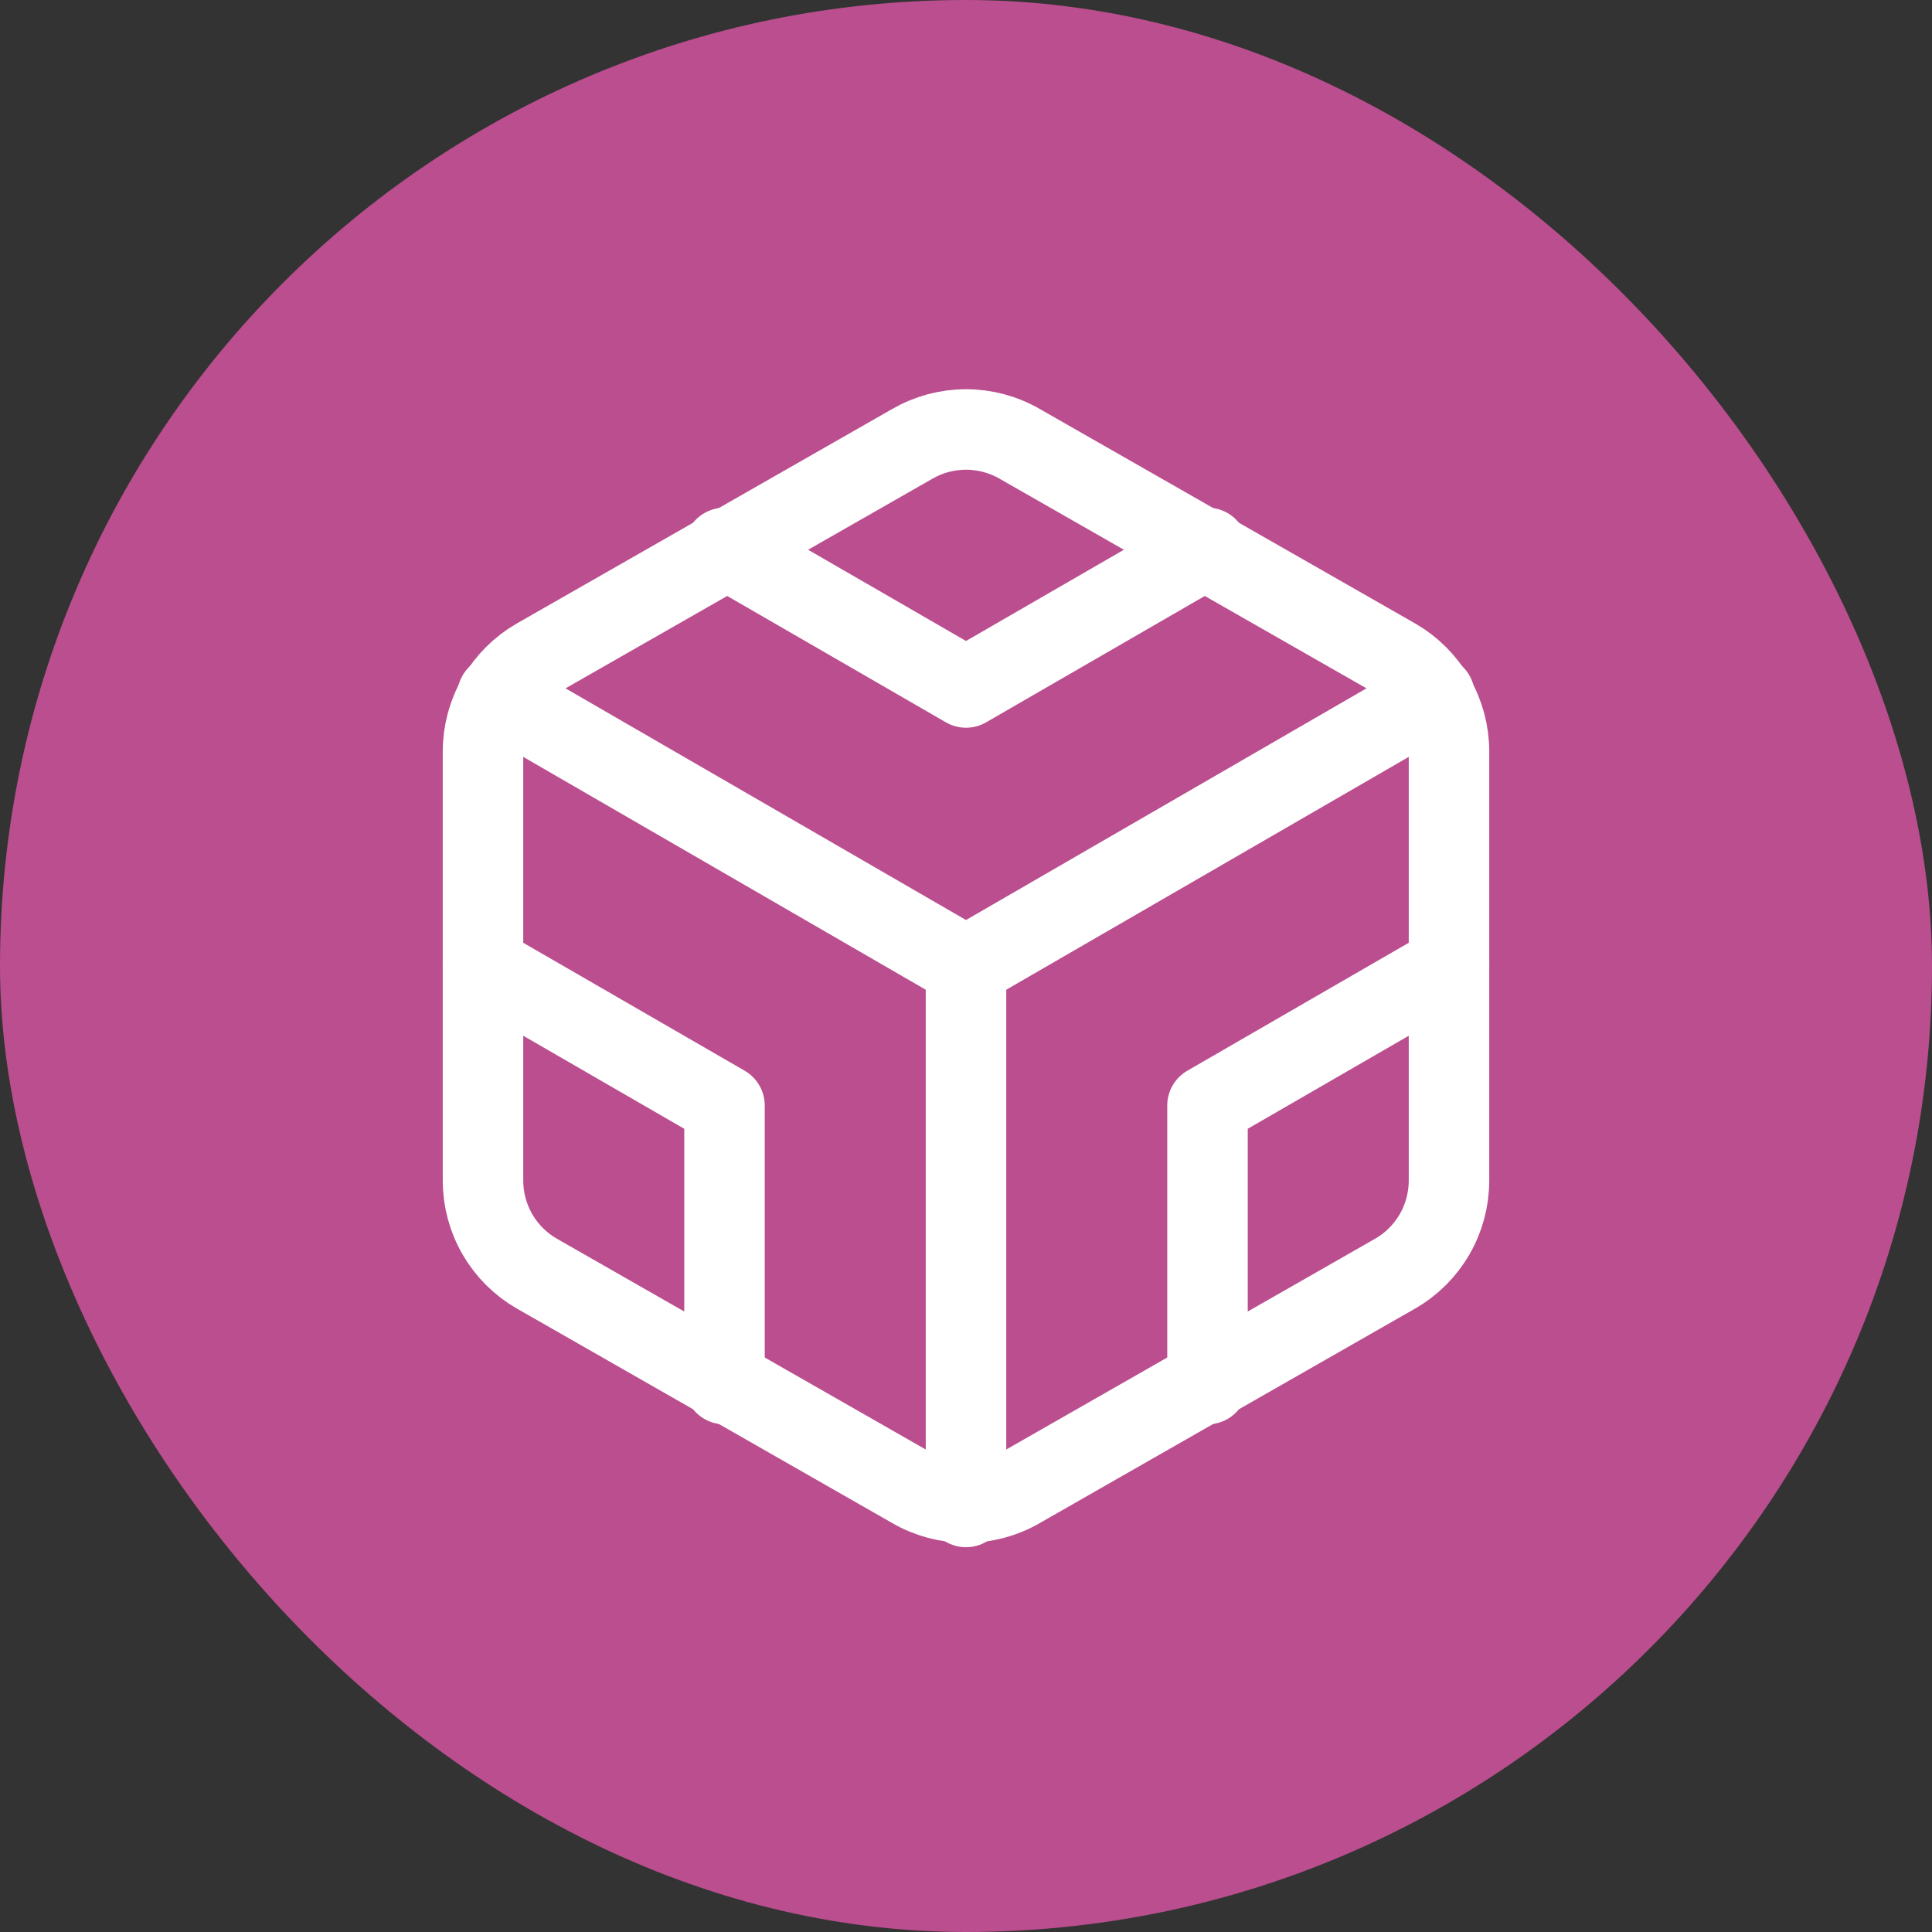
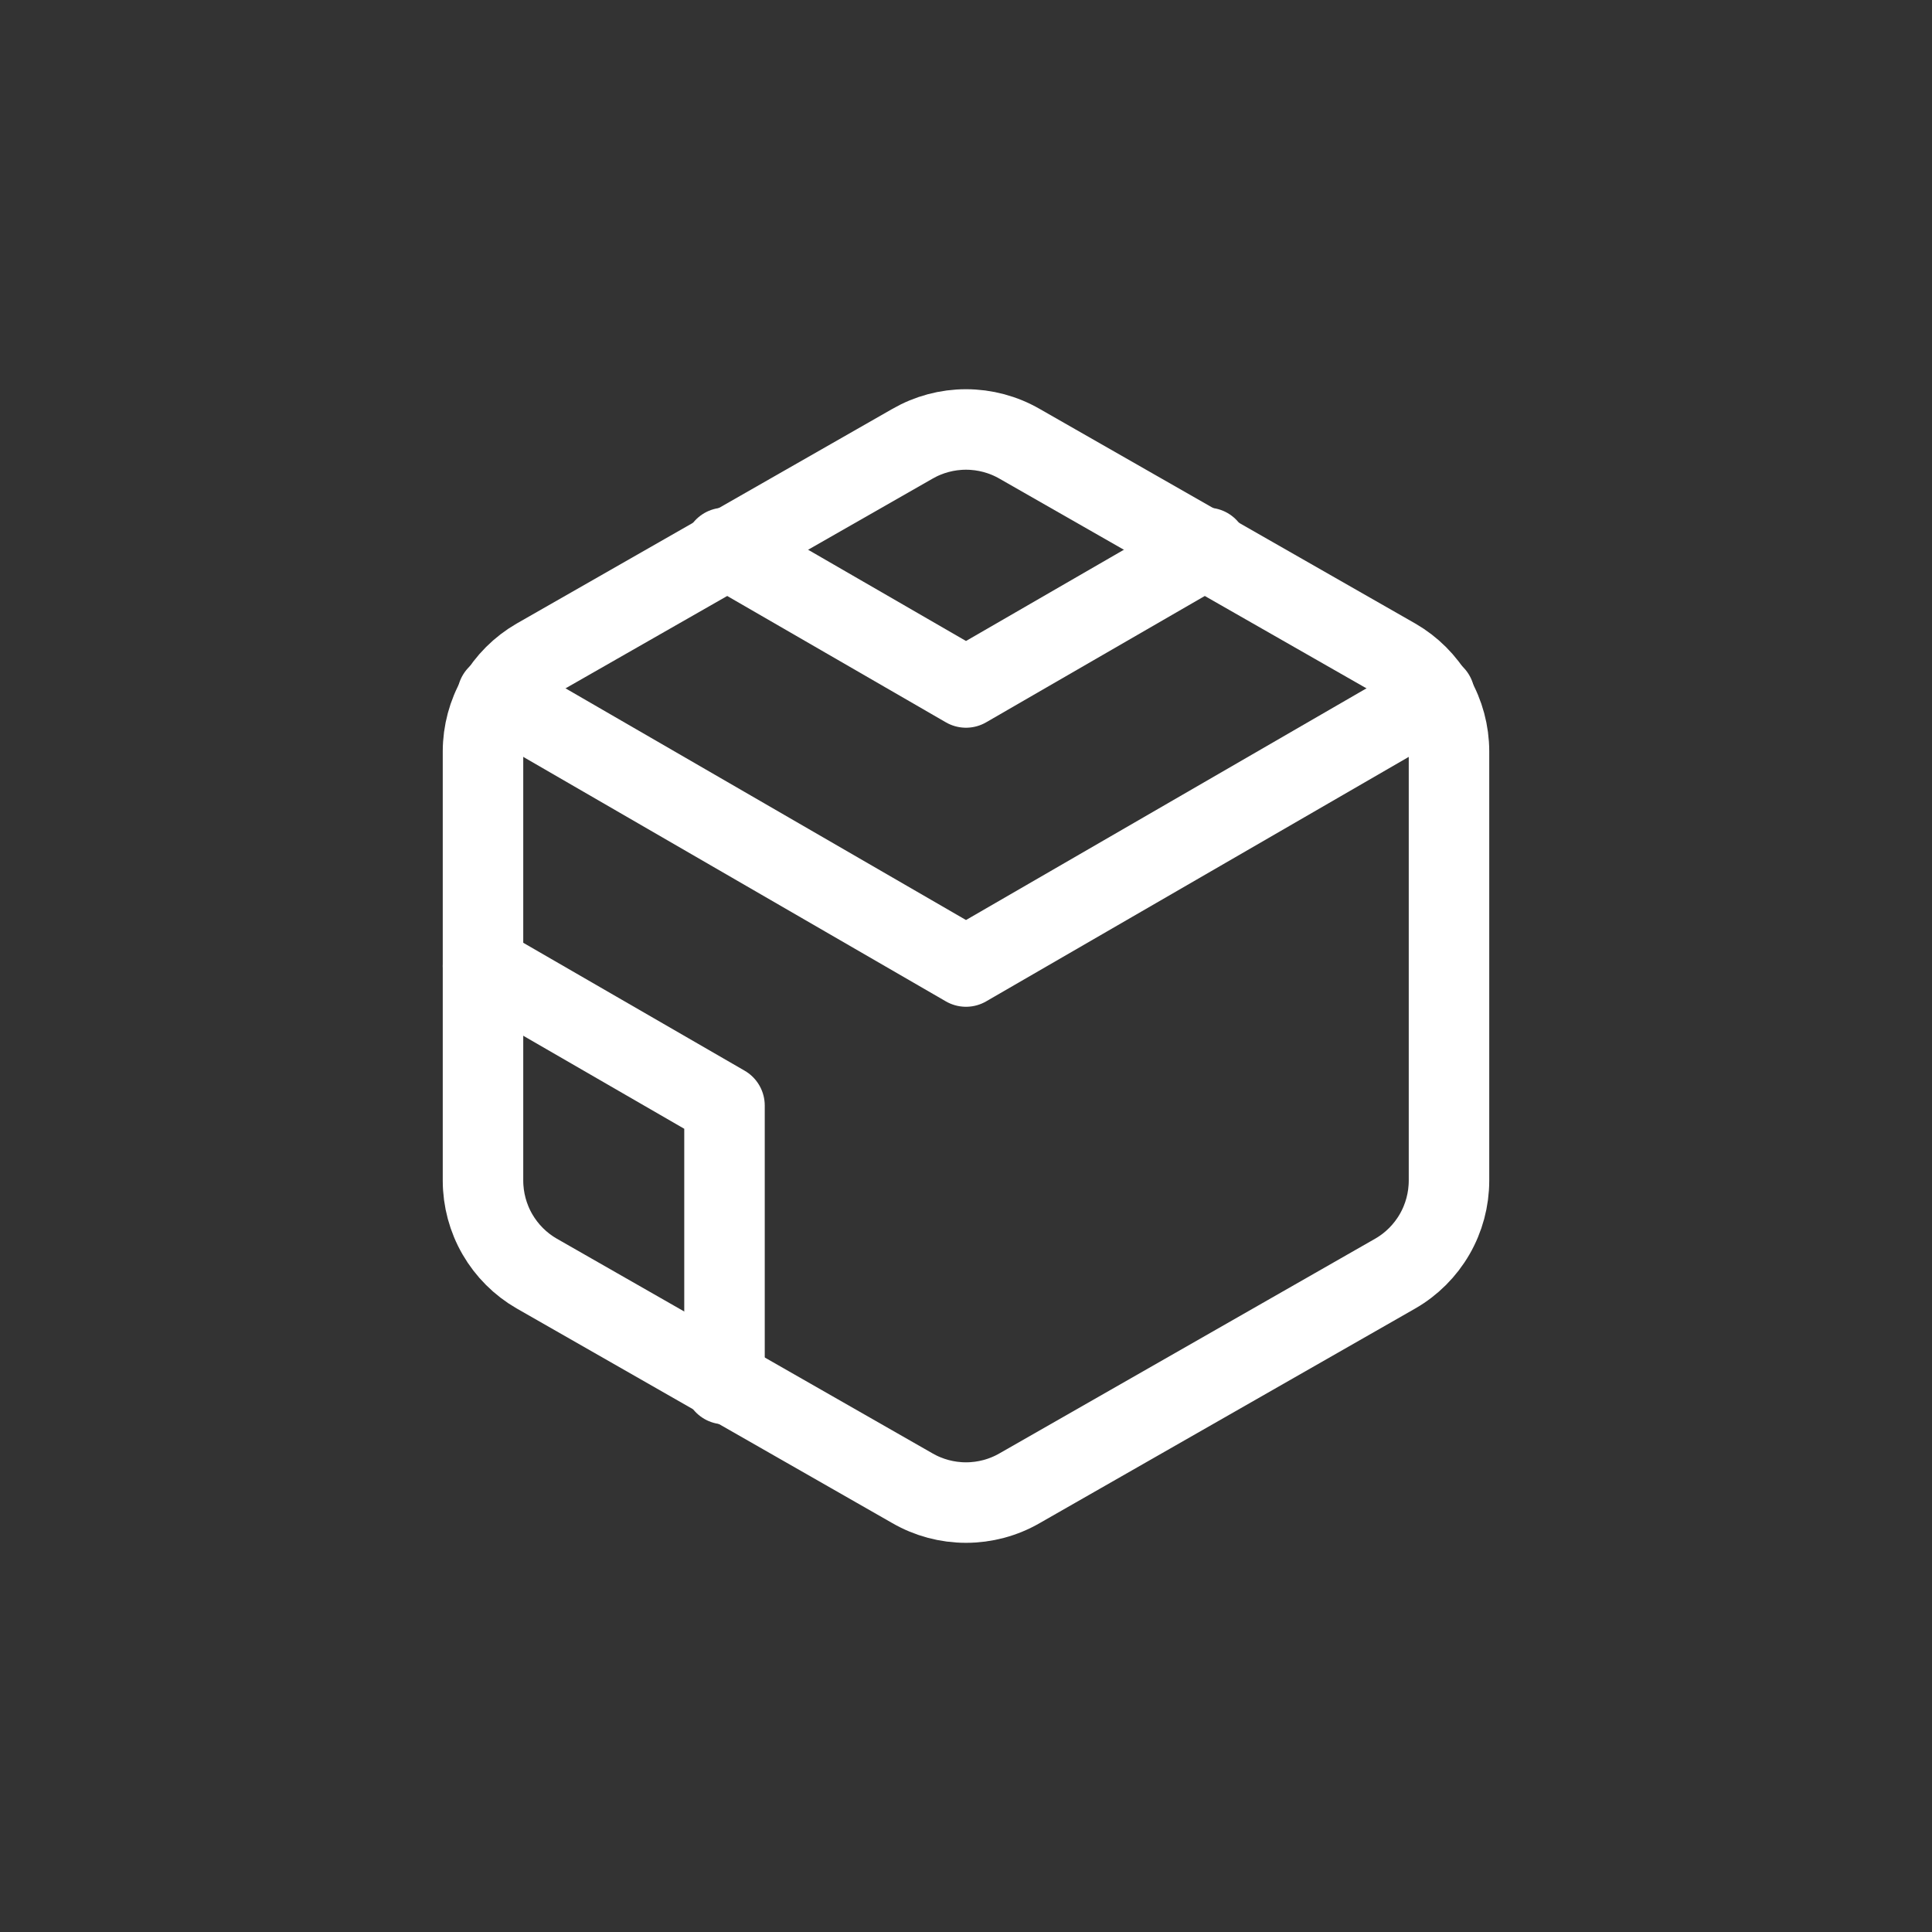
<svg xmlns="http://www.w3.org/2000/svg" width="48" height="48" viewBox="0 0 48 48" fill="none">
  <rect x="0" y="0" width="48" height="48" fill="#333333" stroke="none" />
-   <rect width="48" height="48" rx="24" fill="#BA4E8E" />
  <path d="M36 29.334V18.667C35.999 18.2 35.876 17.74 35.642 17.335C35.408 16.93 35.072 16.594 34.667 16.36L25.333 11.027C24.928 10.793 24.468 10.67 24 10.67C23.532 10.67 23.072 10.793 22.667 11.027L13.333 16.36C12.928 16.594 12.592 16.93 12.358 17.335C12.124 17.74 12.001 18.2 12 18.667V29.334C12.001 29.802 12.124 30.261 12.358 30.666C12.592 31.07 12.928 31.407 13.333 31.64L22.667 36.974C23.072 37.208 23.532 37.331 24 37.331C24.468 37.331 24.928 37.208 25.333 36.974L34.667 31.64C35.072 31.407 35.408 31.07 35.642 30.666C35.876 30.261 35.999 29.802 36 29.334Z" stroke="white" stroke-width="2" stroke-linecap="round" stroke-linejoin="round" />
-   <path d="M36 24L30 27.467V34.387" stroke="white" stroke-width="2" stroke-linecap="round" stroke-linejoin="round" />
  <path d="M18 34.387V27.467L12 24" stroke="white" stroke-width="2" stroke-linecap="round" stroke-linejoin="round" />
  <path d="M12.36 17.279L24 24.013L35.64 17.279" stroke="white" stroke-width="2" stroke-linecap="round" stroke-linejoin="round" />
-   <path d="M24 37.44V24" stroke="white" stroke-width="2" stroke-linecap="round" stroke-linejoin="round" />
  <path d="M18 13.613L24 17.08L30 13.613" stroke="white" stroke-width="2" stroke-linecap="round" stroke-linejoin="round" />
</svg>